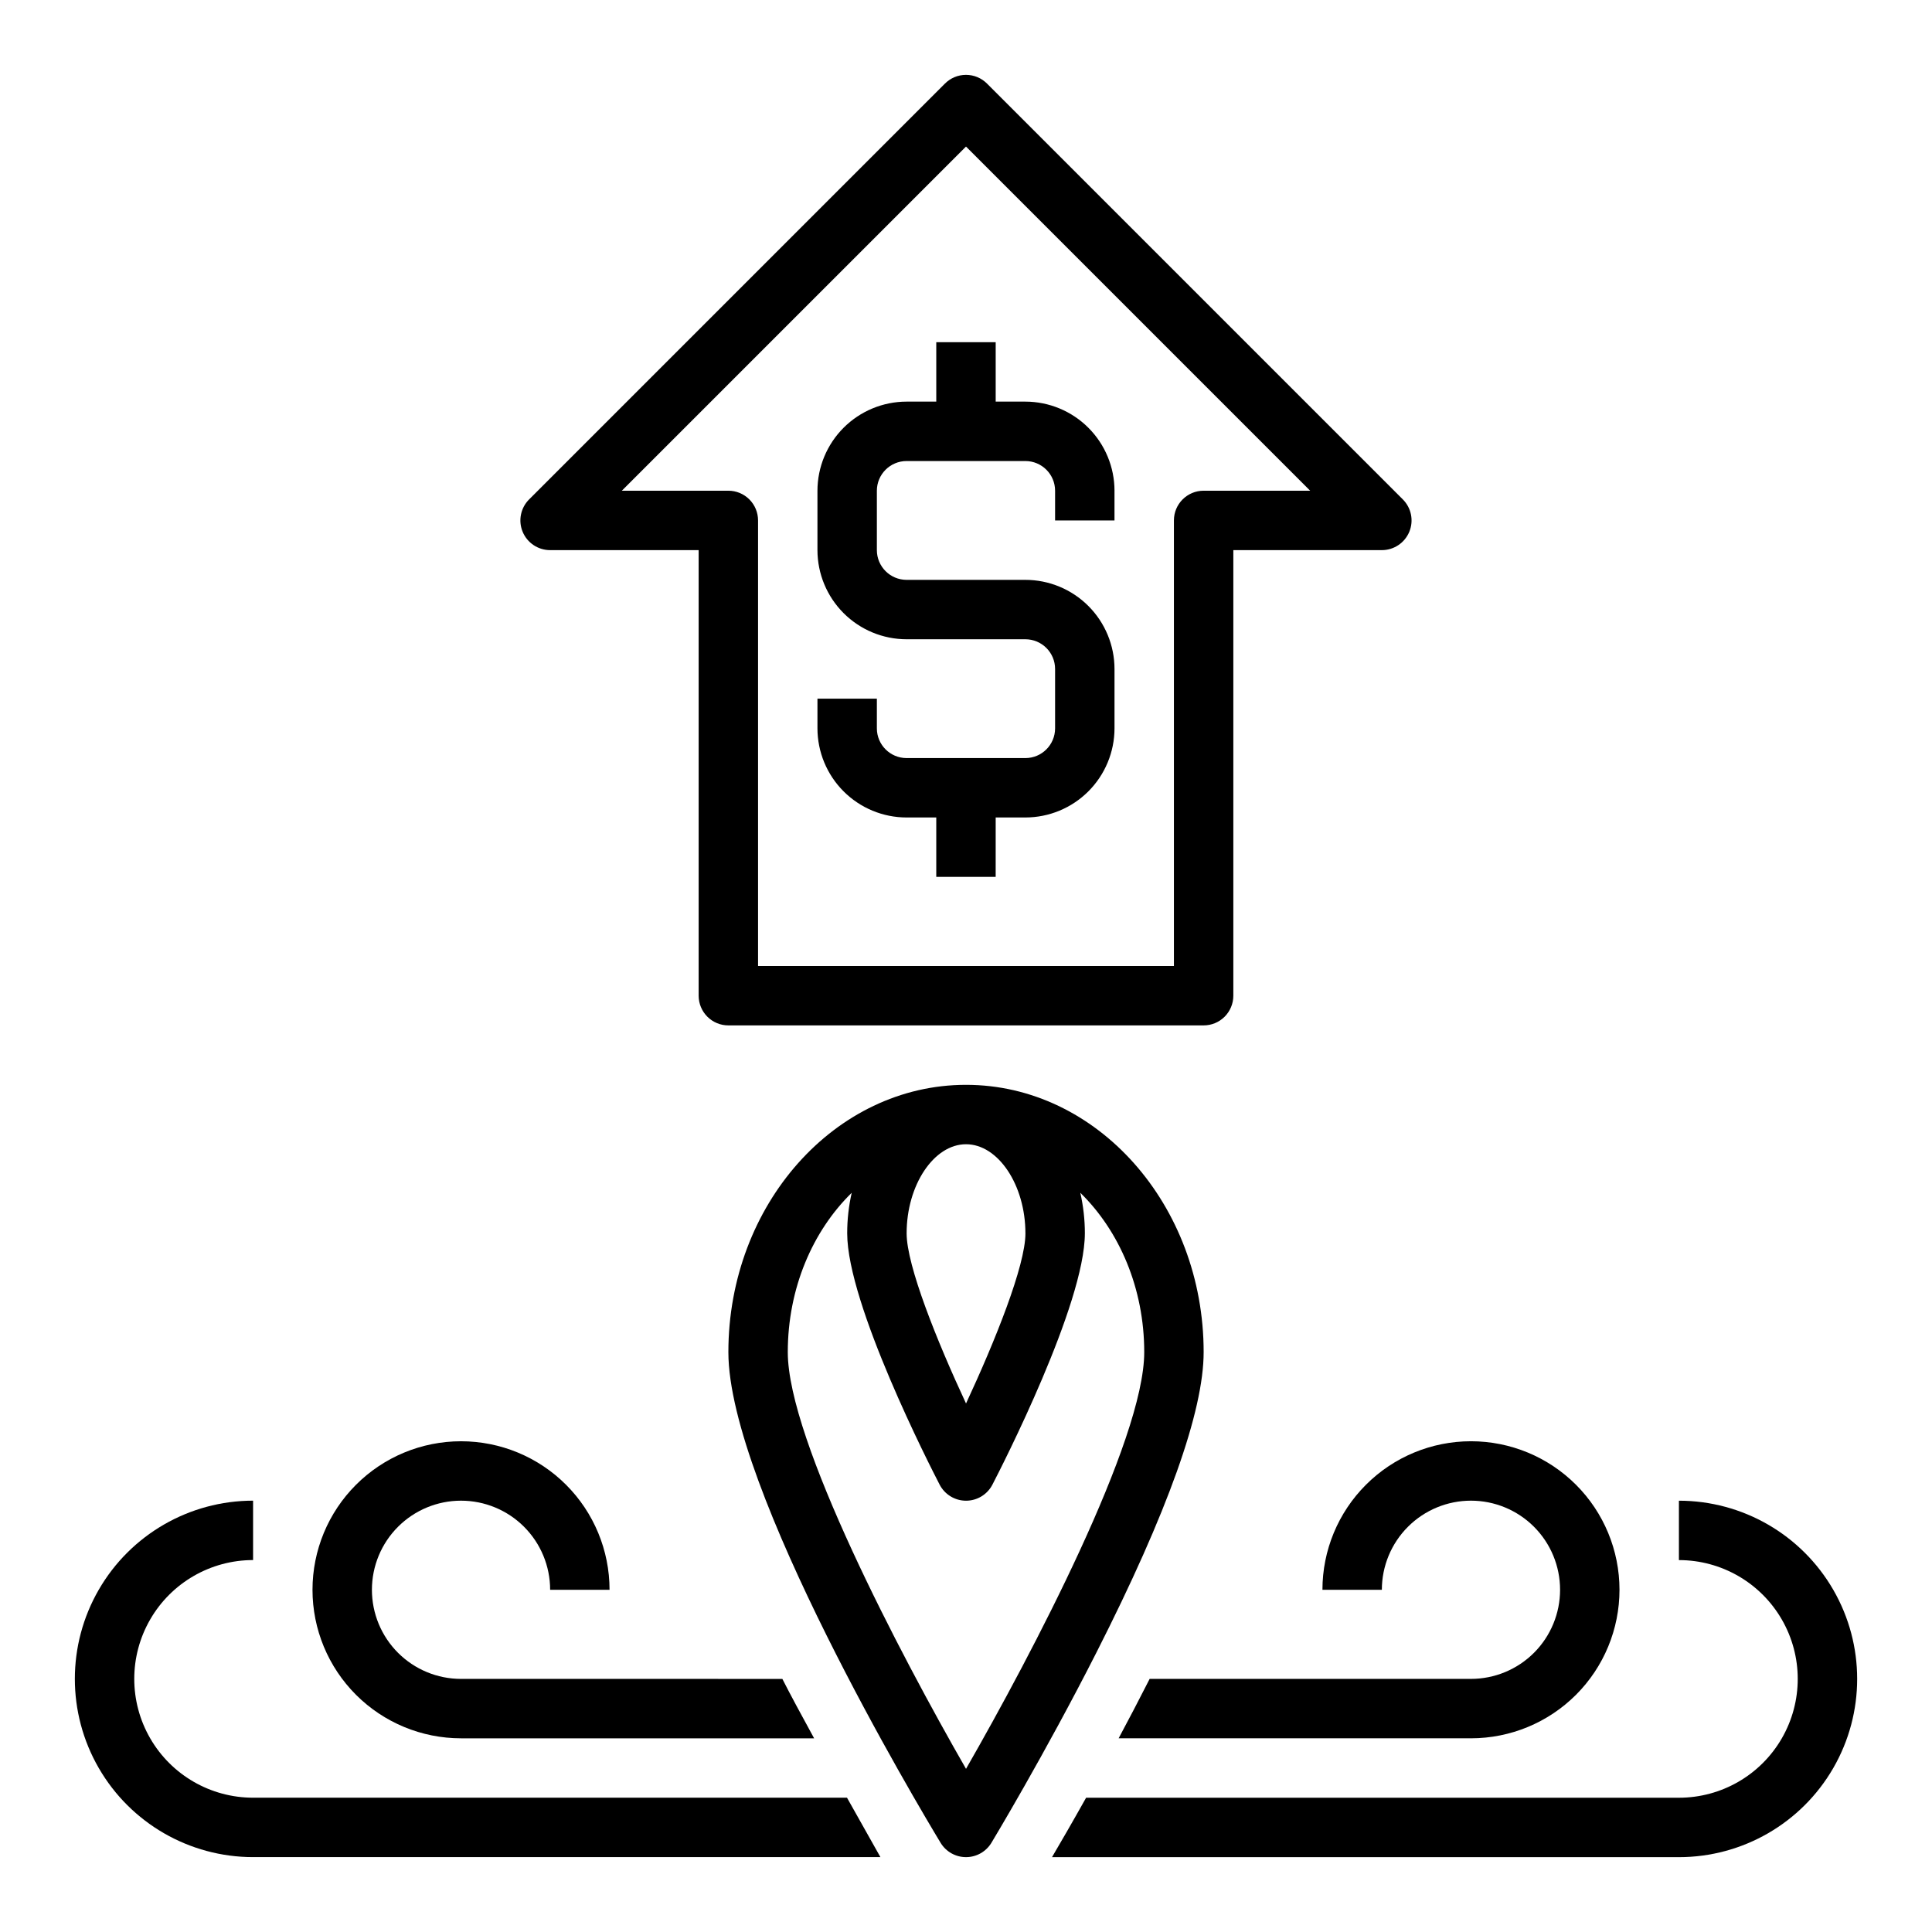
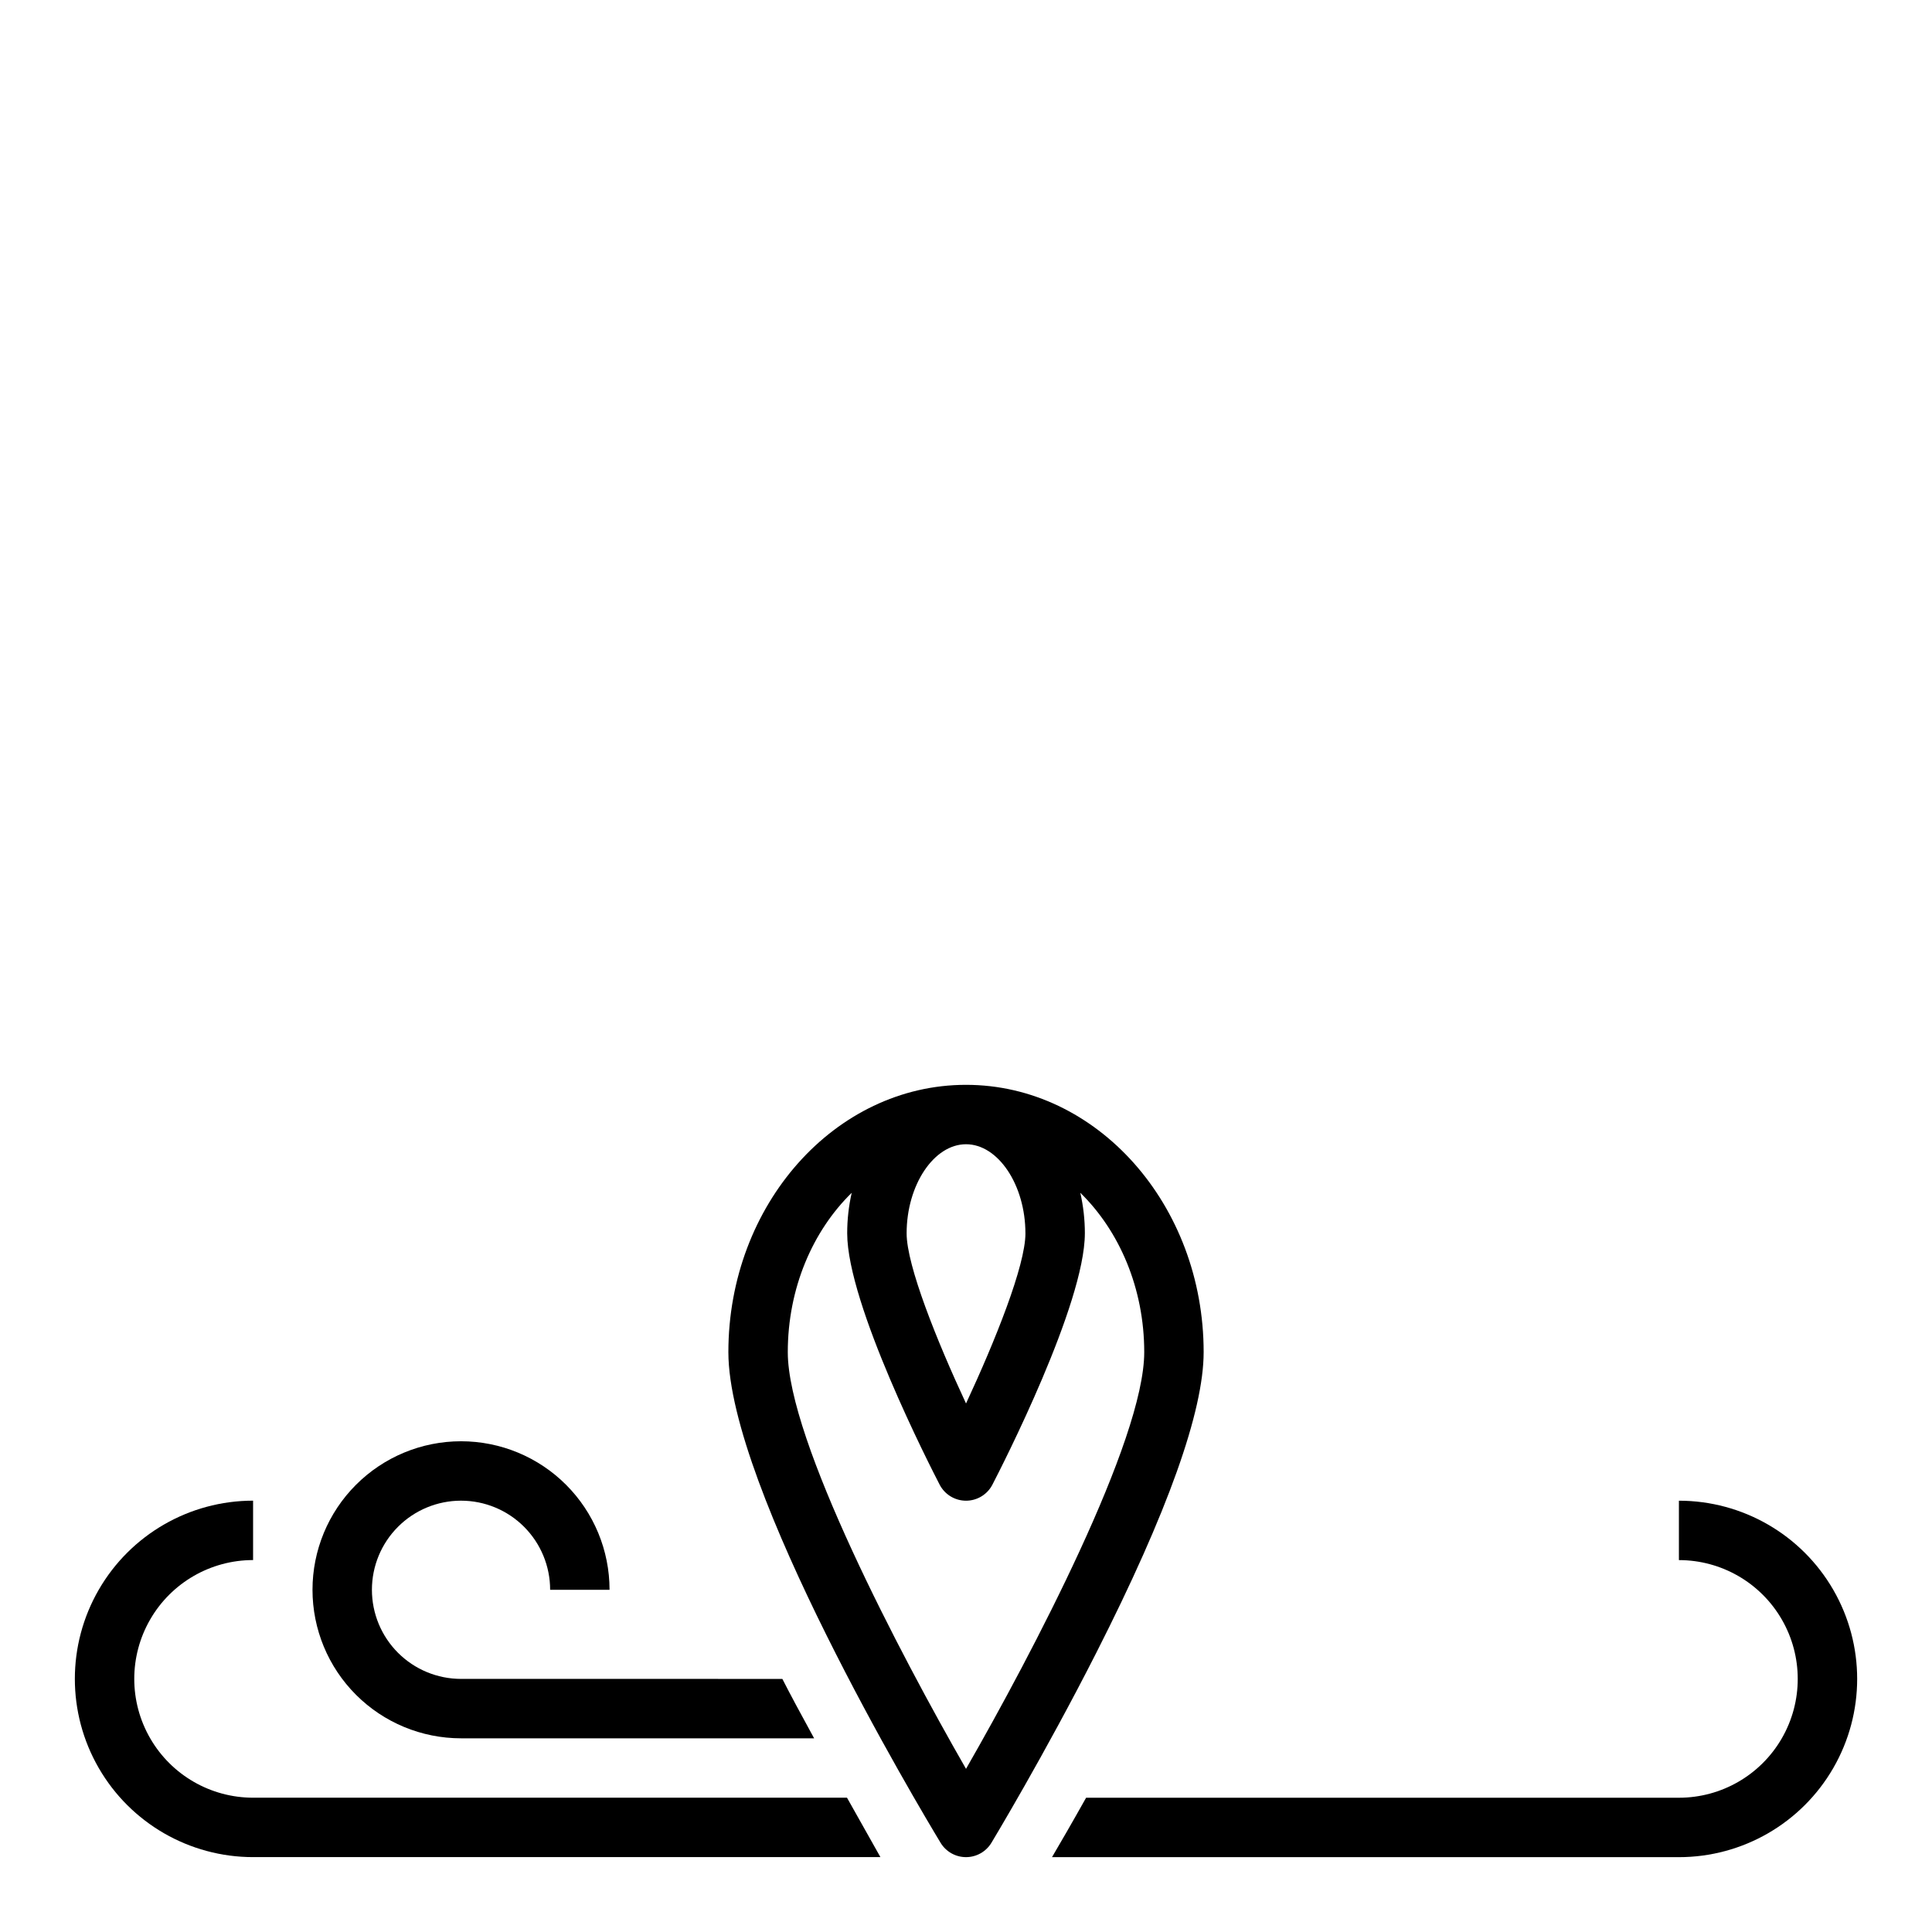
<svg xmlns="http://www.w3.org/2000/svg" fill="#000000" width="800px" height="800px" version="1.1" viewBox="144 144 512 512">
  <g>
-     <path d="m289.79 289.79h39.359v118.08c0 2.086 0.832 4.09 2.309 5.566 1.477 1.477 3.477 2.305 5.566 2.305h125.95c2.086 0 4.09-0.828 5.566-2.305 1.473-1.477 2.305-3.481 2.305-5.566v-118.08h39.359c3.184 0 6.055-1.918 7.273-4.859 1.219-2.941 0.543-6.328-1.707-8.578l-110.21-110.21c-1.477-1.477-3.481-2.309-5.566-2.309-2.09 0-4.09 0.832-5.566 2.309l-110.21 110.21h-0.004c-2.25 2.25-2.926 5.637-1.707 8.578 1.219 2.941 4.09 4.859 7.273 4.859zm110.21-106.95 91.203 91.203h-28.227c-4.348 0-7.875 3.523-7.875 7.871v118.08h-110.21v-118.08c0-2.086-0.828-4.09-2.305-5.566-1.477-1.477-3.481-2.305-5.566-2.305h-28.23z" />
    <path d="m266.18 604.67h93.57c-3.375-6.16-6.414-11.801-8.355-15.625-0.02-0.039-0.039-0.078-0.059-0.117l-85.156-0.004c-6.266 0-12.273-2.488-16.699-6.914-4.43-4.43-6.918-10.438-6.918-16.699 0-6.266 2.488-12.273 6.918-16.699 4.426-4.43 10.434-6.918 16.699-6.918 6.262 0 12.27 2.488 16.699 6.918 4.426 4.426 6.914 10.434 6.914 16.699h15.746c0-10.441-4.148-20.453-11.527-27.832-7.383-7.383-17.395-11.531-27.832-11.531-10.441 0-20.453 4.148-27.832 11.531-7.383 7.379-11.531 17.391-11.531 27.832 0 10.438 4.148 20.449 11.531 27.832 7.379 7.379 17.391 11.527 27.832 11.527z" />
-     <path d="m494.46 565.31h15.746c0-6.266 2.488-12.273 6.918-16.699 4.426-4.43 10.434-6.918 16.699-6.918 6.262 0 12.27 2.488 16.699 6.918 4.426 4.426 6.914 10.434 6.914 16.699 0 6.262-2.488 12.27-6.914 16.699-4.43 4.426-10.438 6.914-16.699 6.914h-85.156c-0.02 0.039-0.039 0.078-0.059 0.117-2.754 5.434-5.512 10.684-8.156 15.625l93.371 0.004c10.438 0 20.449-4.148 27.832-11.527 7.379-7.383 11.527-17.395 11.527-27.832 0-10.441-4.148-20.453-11.527-27.832-7.383-7.383-17.395-11.531-27.832-11.531-10.441 0-20.453 4.148-27.832 11.531-7.383 7.379-11.531 17.391-11.531 27.832z" />
    <path d="m211.07 620.41c-11.25 0-21.645-6-27.27-15.742s-5.625-21.746 0-31.488c5.625-9.742 16.02-15.746 27.27-15.746v-15.742c-16.875 0-32.469 9.004-40.906 23.617s-8.438 32.617 0 47.23 24.031 23.617 40.906 23.617h166.25c-2.098-3.703-5.32-9.418-8.855-15.742z" />
    <path d="m588.93 541.7v15.742c11.25 0 21.645 6.004 27.27 15.746 5.625 9.742 5.625 21.746 0 31.488s-16.02 15.742-27.27 15.742h-157.1c-3.801 6.773-6.969 12.23-9.035 15.742l166.14 0.004c16.875 0 32.469-9.004 40.906-23.617s8.438-32.617 0-47.23-24.031-23.617-40.906-23.617z" />
    <path d="m462.98 502.34c0-39.066-28.25-70.848-62.977-70.848s-62.977 31.785-62.977 70.848c0 35.938 50.48 120.5 56.238 130.02 1.426 2.359 3.981 3.801 6.738 3.801 2.754 0 5.309-1.441 6.734-3.801 0.141-0.23 14.086-23.355 27.836-50.441 18.848-37.133 28.406-63.91 28.406-79.582zm-47.23-31.488c0 8.543-8.031 28.527-15.742 45.086-7.715-16.559-15.742-36.539-15.742-45.086 0-12.801 7.211-23.617 15.742-23.617 8.527 0 15.738 10.816 15.738 23.617zm-15.746 141.91c-17.531-30.52-47.234-87.09-47.234-110.42 0-16.945 6.594-32.121 16.941-42.238-0.801 3.527-1.199 7.133-1.195 10.75 0 18.766 21.992 61.758 24.5 66.598 1.352 2.609 4.051 4.25 6.992 4.25s5.637-1.641 6.988-4.25c2.508-4.84 24.5-47.832 24.5-66.598h0.004c0-3.621-0.406-7.231-1.211-10.762 10.348 10.117 16.945 25.297 16.945 42.25 0 23.328-29.703 79.898-47.23 110.42z" />
-     <path d="m384.25 360.64h7.871v15.742h15.742l0.004-15.742h7.871c6.262-0.004 12.266-2.496 16.691-6.922 4.426-4.43 6.918-10.43 6.926-16.691v-15.746c-0.008-6.262-2.5-12.262-6.926-16.691-4.426-4.426-10.43-6.918-16.691-6.922h-31.488c-4.344-0.008-7.867-3.527-7.871-7.875v-15.742c0.004-4.348 3.527-7.867 7.871-7.871h31.488c4.348 0.004 7.867 3.523 7.871 7.871v7.871h15.742v-7.871h0.004c-0.008-6.262-2.5-12.266-6.926-16.691-4.426-4.43-10.43-6.918-16.691-6.926h-7.871v-15.742h-15.746v15.742h-7.871c-6.262 0.008-12.262 2.496-16.691 6.926-4.426 4.426-6.918 10.43-6.926 16.691v15.742c0.008 6.262 2.5 12.266 6.926 16.691 4.43 4.43 10.43 6.918 16.691 6.926h31.488c4.348 0.004 7.867 3.527 7.871 7.871v15.746c-0.004 4.344-3.523 7.867-7.871 7.871h-31.488c-4.344-0.004-7.867-3.527-7.871-7.871v-7.871l-15.746-0.004v7.875c0.008 6.262 2.5 12.262 6.926 16.691 4.43 4.426 10.43 6.918 16.691 6.922z" />
  </g>
</svg>